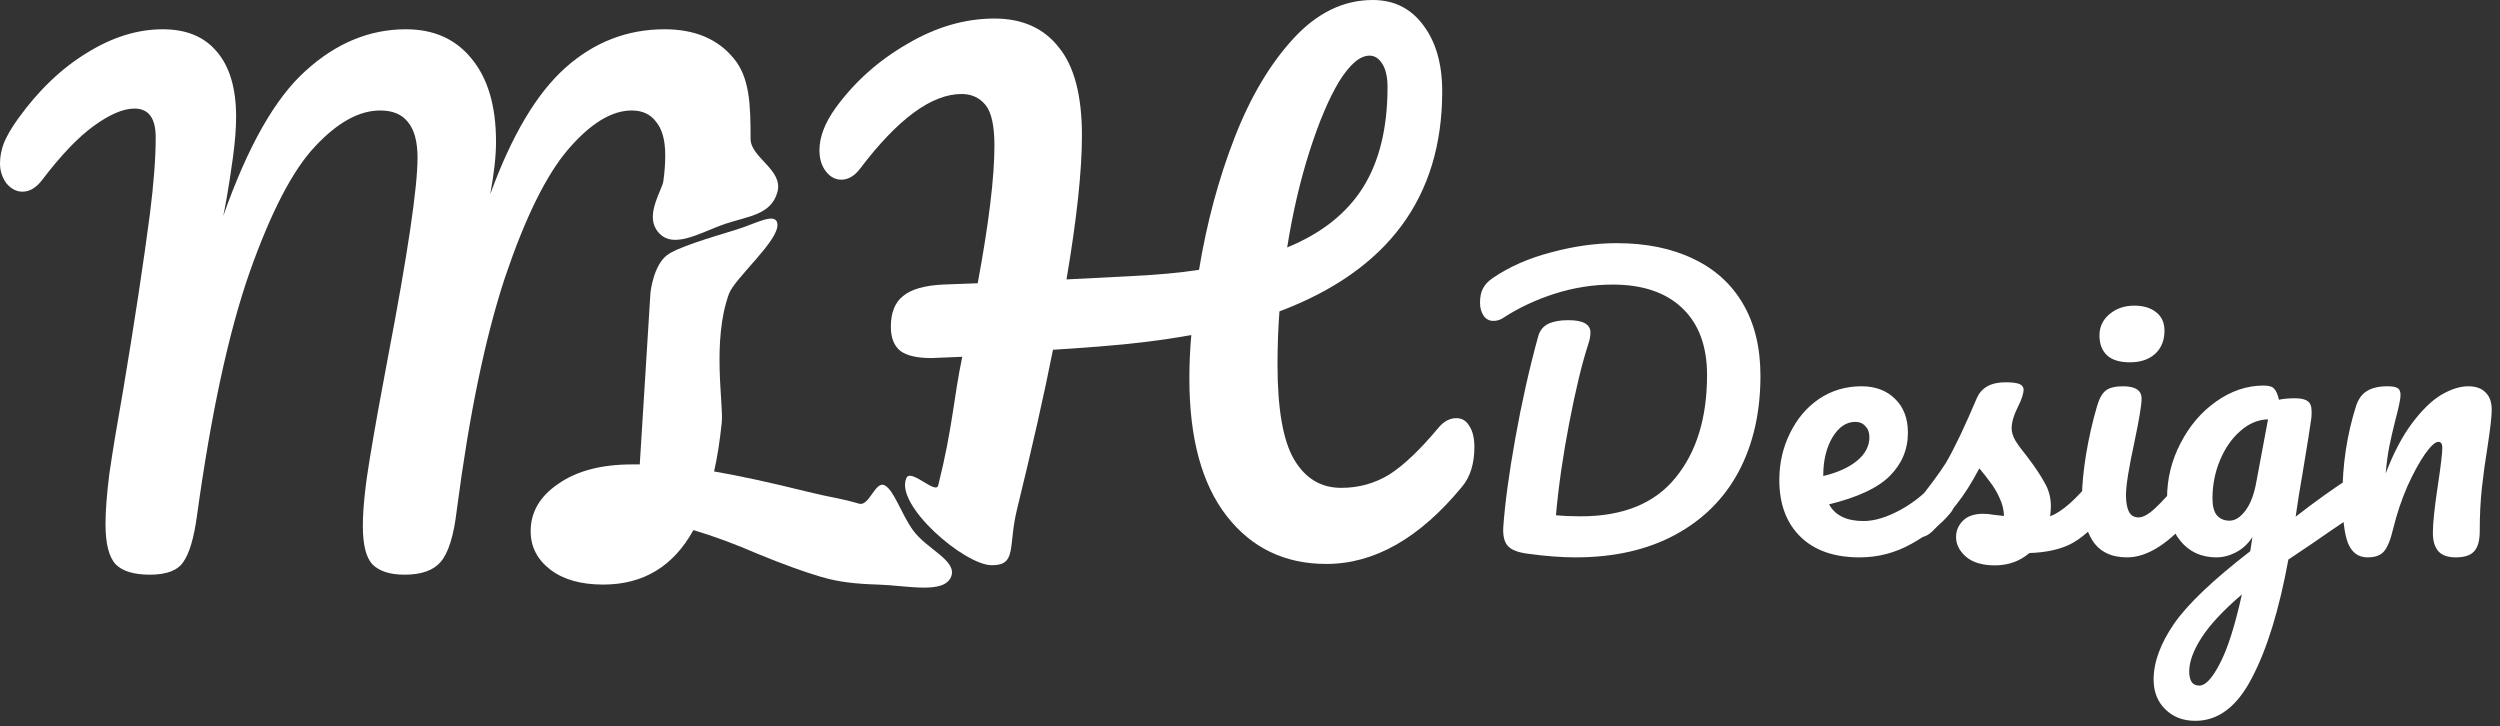
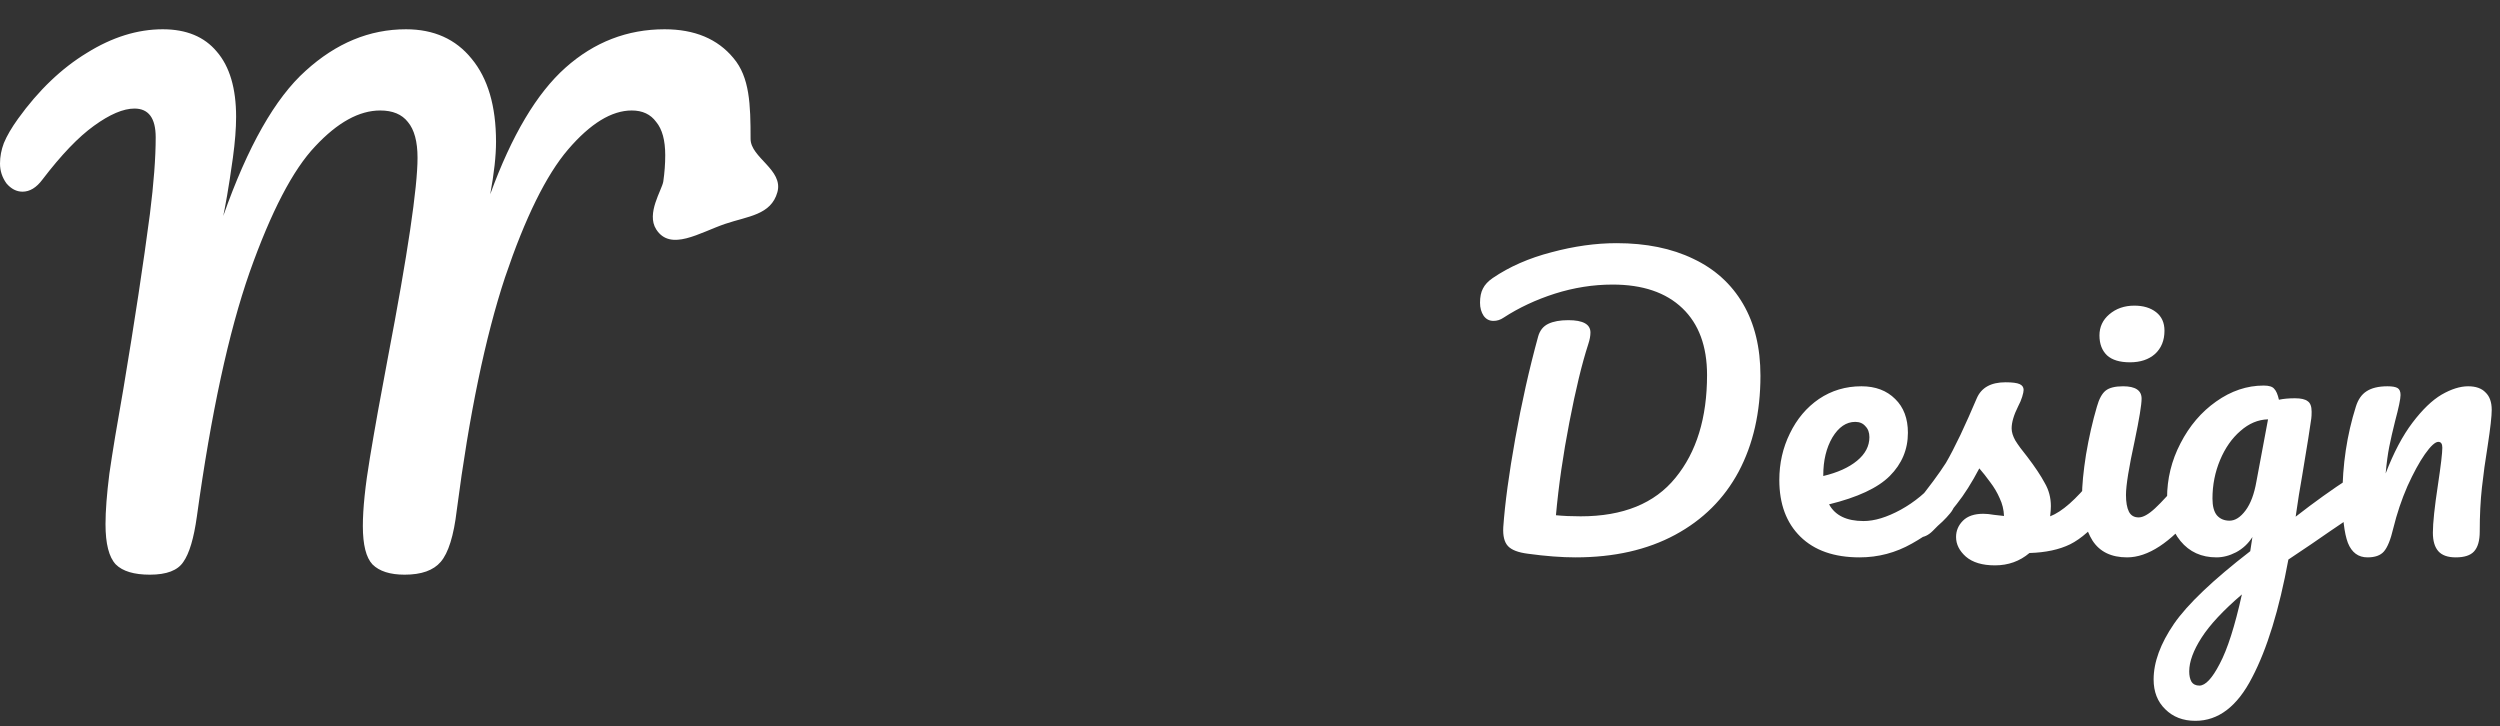
<svg xmlns="http://www.w3.org/2000/svg" xmlns:xlink="http://www.w3.org/1999/xlink" width="234" height="68" viewBox="0 0 234 68" version="1.1">
  <rect x="0" y="0" width="234" height="68" fill="#333333" stroke="none" />
  <title>MLHDesignLogo</title>
  <desc>Created using Figma</desc>
  <g id="Canvas" transform="translate(-6376 -4753)">
    <g id="MLHDesignLogo">
      <g id="Design">
        <use xlink:href="#path0_fill" transform="translate(6513 4761)" fill="#FFFFFF" />
      </g>
      <g id="Vector">
        <g id="Vector">
          <use xlink:href="#path1_fill" transform="translate(6425.67 4773.46)" fill="#FFFFFF" />
        </g>
        <g id="Vector">
          <use xlink:href="#path2_fill" transform="translate(6452.7 4753)" fill="#FFFFFF" />
        </g>
        <g id="Vector">
          <use xlink:href="#path3_fill" transform="translate(6376 4755.74)" fill="#FFFFFF" />
        </g>
      </g>
    </g>
  </g>
  <defs>
    <path id="path0_fill" d="M 10.472 44.17C 9.157 44.17 7.673 44.057 6.018 43.83C 5.111 43.717 4.488 43.479 4.148 43.116C 3.808 42.753 3.661 42.164 3.706 41.348C 3.865 39.104 4.239 36.339 4.828 33.052C 5.417 29.743 6.131 26.558 6.97 23.498C 7.129 22.931 7.446 22.535 7.922 22.308C 8.398 22.081 9.021 21.968 9.792 21.968C 11.175 21.968 11.866 22.353 11.866 23.124C 11.866 23.441 11.798 23.804 11.662 24.212C 11.073 26.025 10.483 28.462 9.894 31.522C 9.305 34.559 8.885 37.461 8.636 40.226C 9.316 40.294 10.087 40.328 10.948 40.328C 14.915 40.328 17.873 39.127 19.822 36.724C 21.794 34.321 22.78 31.114 22.78 27.102C 22.78 24.405 22.009 22.319 20.468 20.846C 18.927 19.373 16.751 18.636 13.94 18.636C 12.127 18.636 10.325 18.919 8.534 19.486C 6.766 20.053 5.168 20.801 3.74 21.73C 3.445 21.934 3.128 22.036 2.788 22.036C 2.403 22.036 2.097 21.877 1.87 21.56C 1.643 21.22 1.53 20.812 1.53 20.336C 1.53 19.792 1.621 19.35 1.802 19.01C 1.983 18.647 2.289 18.319 2.72 18.024C 4.284 16.959 6.12 16.154 8.228 15.61C 10.336 15.043 12.365 14.76 14.314 14.76C 17.079 14.76 19.471 15.247 21.488 16.222C 23.505 17.174 25.058 18.579 26.146 20.438C 27.234 22.297 27.778 24.541 27.778 27.17C 27.778 30.593 27.098 33.585 25.738 36.146C 24.378 38.685 22.395 40.657 19.788 42.062C 17.181 43.467 14.076 44.17 10.472 44.17ZM 45.218 36.418C 45.513 36.418 45.739 36.554 45.898 36.826C 46.079 37.098 46.17 37.472 46.17 37.948C 46.17 38.855 45.955 39.557 45.524 40.056C 44.685 41.076 43.495 42.017 41.954 42.878C 40.435 43.739 38.803 44.17 37.058 44.17C 34.678 44.17 32.831 43.524 31.516 42.232C 30.201 40.94 29.544 39.172 29.544 36.928C 29.544 35.364 29.872 33.913 30.53 32.576C 31.187 31.216 32.094 30.139 33.25 29.346C 34.428 28.553 35.755 28.156 37.228 28.156C 38.542 28.156 39.596 28.553 40.39 29.346C 41.183 30.117 41.58 31.171 41.58 32.508C 41.58 34.072 41.013 35.421 39.88 36.554C 38.769 37.665 36.877 38.549 34.202 39.206C 34.769 40.249 35.845 40.77 37.432 40.77C 38.452 40.77 39.608 40.419 40.9 39.716C 42.215 38.991 43.348 38.05 44.3 36.894C 44.572 36.577 44.878 36.418 45.218 36.418ZM 36.65 31.488C 35.811 31.488 35.097 31.975 34.508 32.95C 33.941 33.925 33.658 35.103 33.658 36.486L 33.658 36.554C 34.995 36.237 36.049 35.761 36.82 35.126C 37.59 34.491 37.976 33.755 37.976 32.916C 37.976 32.485 37.851 32.145 37.602 31.896C 37.375 31.624 37.058 31.488 36.65 31.488ZM 49.725 44.918C 48.547 44.918 47.64 44.646 47.005 44.102C 46.394 43.558 46.087 42.946 46.087 42.266C 46.087 41.677 46.303 41.167 46.733 40.736C 47.164 40.305 47.799 40.09 48.638 40.09C 48.932 40.09 49.272 40.124 49.657 40.192C 50.066 40.237 50.371 40.271 50.575 40.294C 50.553 39.705 50.417 39.149 50.167 38.628C 49.941 38.107 49.646 37.608 49.283 37.132C 48.921 36.633 48.581 36.203 48.264 35.84C 47.561 37.177 46.858 38.288 46.156 39.172C 45.475 40.056 44.727 40.895 43.911 41.688C 43.504 42.096 43.073 42.3 42.62 42.3C 42.257 42.3 41.962 42.175 41.736 41.926C 41.509 41.654 41.395 41.325 41.395 40.94C 41.395 40.487 41.554 40.067 41.871 39.682L 42.313 39.138C 43.56 37.597 44.501 36.327 45.136 35.33C 45.521 34.673 45.974 33.8 46.495 32.712C 47.017 31.601 47.527 30.457 48.026 29.278C 48.456 28.281 49.352 27.782 50.712 27.782C 51.346 27.782 51.788 27.839 52.038 27.952C 52.287 28.065 52.411 28.247 52.411 28.496C 52.411 28.632 52.366 28.847 52.276 29.142C 52.185 29.437 52.06 29.731 51.901 30.026C 51.493 30.842 51.289 31.533 51.289 32.1C 51.289 32.44 51.403 32.814 51.63 33.222C 51.879 33.63 52.253 34.14 52.752 34.752C 53.477 35.704 54.021 36.52 54.383 37.2C 54.769 37.857 54.962 38.583 54.962 39.376C 54.962 39.603 54.939 39.92 54.894 40.328C 56.004 39.897 57.307 38.753 58.803 36.894C 59.075 36.577 59.382 36.418 59.721 36.418C 60.016 36.418 60.243 36.554 60.401 36.826C 60.583 37.098 60.673 37.472 60.673 37.948C 60.673 38.809 60.458 39.512 60.028 40.056C 58.894 41.461 57.806 42.425 56.764 42.946C 55.743 43.445 54.474 43.717 52.956 43.762C 52.049 44.533 50.972 44.918 49.725 44.918ZM 62.365 25.912C 61.413 25.912 60.699 25.697 60.223 25.266C 59.747 24.813 59.509 24.189 59.509 23.396C 59.509 22.603 59.815 21.945 60.427 21.424C 61.062 20.88 61.844 20.608 62.773 20.608C 63.612 20.608 64.292 20.812 64.813 21.22C 65.335 21.628 65.595 22.206 65.595 22.954C 65.595 23.861 65.301 24.586 64.711 25.13C 64.122 25.651 63.34 25.912 62.365 25.912ZM 62.093 44.17C 60.62 44.17 59.543 43.649 58.863 42.606C 58.206 41.563 57.877 40.181 57.877 38.458C 57.877 37.438 58.002 36.135 58.251 34.548C 58.523 32.939 58.863 31.443 59.271 30.06C 59.475 29.335 59.747 28.836 60.087 28.564C 60.427 28.292 60.971 28.156 61.719 28.156C 62.875 28.156 63.453 28.541 63.453 29.312C 63.453 29.879 63.238 31.193 62.807 33.256C 62.263 35.749 61.991 37.438 61.991 38.322C 61.991 39.002 62.082 39.523 62.263 39.886C 62.445 40.249 62.751 40.43 63.181 40.43C 63.589 40.43 64.099 40.147 64.711 39.58C 65.323 39.013 66.139 38.118 67.159 36.894C 67.431 36.577 67.737 36.418 68.077 36.418C 68.372 36.418 68.599 36.554 68.757 36.826C 68.939 37.098 69.029 37.472 69.029 37.948C 69.029 38.855 68.814 39.557 68.383 40.056C 66.139 42.799 64.043 44.17 62.093 44.17ZM 83.686 36.486C 83.981 36.486 84.208 36.633 84.367 36.928C 84.548 37.2 84.638 37.551 84.638 37.982C 84.638 38.503 84.559 38.911 84.4 39.206C 84.242 39.501 83.993 39.761 83.653 39.988C 81.703 41.303 80.275 42.277 79.368 42.912L 77.192 44.374C 76.331 49.066 75.198 52.749 73.793 55.424C 72.41 58.121 70.642 59.47 68.489 59.47C 67.332 59.47 66.392 59.107 65.666 58.382C 64.941 57.679 64.579 56.75 64.579 55.594C 64.579 53.985 65.213 52.251 66.483 50.392C 67.752 48.556 70.132 46.289 73.623 43.592L 73.826 42.266C 73.441 42.878 72.931 43.354 72.296 43.694C 71.684 44.011 71.073 44.17 70.46 44.17C 69.055 44.17 67.933 43.66 67.094 42.64C 66.256 41.62 65.837 40.283 65.837 38.628C 65.837 36.815 66.256 35.103 67.094 33.494C 67.933 31.862 69.044 30.559 70.427 29.584C 71.832 28.587 73.317 28.088 74.88 28.088C 75.379 28.088 75.708 28.19 75.867 28.394C 76.048 28.575 76.195 28.915 76.308 29.414C 76.739 29.323 77.238 29.278 77.805 29.278C 78.371 29.278 78.768 29.369 78.995 29.55C 79.244 29.709 79.368 30.037 79.368 30.536C 79.368 30.808 79.357 31.023 79.335 31.182C 79.244 31.885 78.96 33.664 78.484 36.52C 78.394 37.064 78.292 37.665 78.178 38.322C 78.088 38.957 77.986 39.637 77.873 40.362C 79.618 39.002 81.295 37.801 82.904 36.758C 83.199 36.577 83.46 36.486 83.686 36.486ZM 71.684 40.736C 72.206 40.736 72.704 40.419 73.18 39.784C 73.656 39.149 73.996 38.243 74.201 37.064L 75.288 31.25C 74.359 31.273 73.498 31.635 72.704 32.338C 71.911 33.018 71.276 33.925 70.8 35.058C 70.325 36.191 70.087 37.393 70.087 38.662C 70.087 39.365 70.222 39.886 70.495 40.226C 70.789 40.566 71.186 40.736 71.684 40.736ZM 68.862 56.172C 69.429 56.172 70.064 55.492 70.766 54.132C 71.492 52.772 72.183 50.607 72.841 47.638C 71.095 49.134 69.837 50.483 69.067 51.684C 68.296 52.885 67.91 53.939 67.91 54.846C 67.91 55.231 67.978 55.549 68.115 55.798C 68.273 56.047 68.522 56.172 68.862 56.172ZM 84.597 44.17C 83.735 44.17 83.123 43.717 82.761 42.81C 82.421 41.903 82.251 40.453 82.251 38.458C 82.251 35.511 82.67 32.712 83.509 30.06C 83.713 29.403 84.041 28.927 84.495 28.632C 84.971 28.315 85.628 28.156 86.467 28.156C 86.92 28.156 87.237 28.213 87.419 28.326C 87.6 28.439 87.691 28.655 87.691 28.972C 87.691 29.335 87.521 30.151 87.181 31.42C 86.954 32.327 86.773 33.12 86.637 33.8C 86.501 34.48 86.387 35.319 86.297 36.316C 87.045 34.367 87.883 32.78 88.813 31.556C 89.742 30.332 90.649 29.459 91.533 28.938C 92.439 28.417 93.267 28.156 94.015 28.156C 94.74 28.156 95.284 28.349 95.647 28.734C 96.032 29.097 96.225 29.641 96.225 30.366C 96.225 30.955 96.1 32.066 95.851 33.698C 95.624 35.081 95.443 36.395 95.307 37.642C 95.171 38.866 95.103 40.237 95.103 41.756C 95.103 42.617 94.921 43.241 94.559 43.626C 94.219 43.989 93.652 44.17 92.859 44.17C 92.111 44.17 91.567 43.977 91.227 43.592C 90.887 43.207 90.717 42.629 90.717 41.858C 90.717 40.951 90.875 39.455 91.193 37.37C 91.465 35.557 91.601 34.401 91.601 33.902C 91.601 33.539 91.476 33.358 91.227 33.358C 90.932 33.358 90.513 33.743 89.969 34.514C 89.447 35.262 88.903 36.259 88.337 37.506C 87.793 38.753 87.351 40.067 87.011 41.45C 86.761 42.515 86.467 43.241 86.127 43.626C 85.809 43.989 85.299 44.17 84.597 44.17Z" />
-     <path id="path1_fill" d="M 11.206 7.045C 11.226 6.709 11.53 4.383 12.741 3.44C 13.672 2.714 16.64 1.832 19.308 1.015C 21.06 0.479 22.958 -0.653 23.095 0.498C 23.279 2.043 19.091 5.581 18.56 7.045C 16.951 11.487 18.069 17.359 17.885 19.115C 17.701 20.87 17.461 22.388 17.167 23.668C 19.522 24.07 22.466 24.71 25.999 25.588C 28.06 26.1 28.92 26.152 30.747 26.685C 31.686 26.96 32.261 24.517 33.131 24.965C 34.014 25.419 34.653 27.578 35.776 29.154C 37.057 30.952 39.989 32.012 39.345 33.543C 38.66 35.171 35.195 34.336 32.513 34.256C 30.425 34.194 28.833 34.018 27.214 33.543C 25.594 33.068 23.626 32.354 21.307 31.403C 19.21 30.489 17.185 29.739 15.235 29.154C 13.358 32.555 10.543 34.256 6.79 34.256C 4.729 34.256 3.091 33.799 1.877 32.884C 0.625 31.933 -3.61416e-07 30.726 -3.61416e-07 29.264C -3.61416e-07 27.472 0.865 25.99 2.595 24.82C 4.324 23.613 6.624 23.01 9.495 23.01L 10.212 23.01L 11.206 7.045Z" />
-     <path id="path2_fill" d="M 59.616 39.14C 60.138 39.14 60.539 39.38 60.82 39.858C 61.141 40.337 61.302 40.995 61.302 41.833C 61.302 43.389 60.921 44.626 60.158 45.544C 56.184 50.371 51.948 52.785 47.452 52.785C 43.558 52.785 40.447 51.289 38.118 48.297C 35.79 45.304 34.625 41.015 34.625 35.43C 34.625 34.073 34.686 32.717 34.806 31.36C 32.156 31.839 29.266 32.198 26.135 32.437C 24.047 32.597 22.622 32.697 21.859 32.736C 21.056 36.806 19.932 41.793 18.487 47.698C 17.644 51.169 18.507 52.905 16.138 52.905C 13.569 52.905 7.004 47.25 8.14 44.738C 8.559 43.815 10.919 46.342 11.12 45.424C 12.485 39.958 12.566 37.185 13.368 33.395L 10.478 33.514C 9.153 33.514 8.19 33.295 7.587 32.856C 6.985 32.377 6.684 31.619 6.684 30.582C 6.684 29.265 7.066 28.308 7.828 27.709C 8.591 27.071 9.856 26.712 11.622 26.632L 14.814 26.512C 15.857 20.887 16.379 16.598 16.379 13.645C 16.379 11.77 16.098 10.493 15.536 9.815C 14.974 9.137 14.232 8.798 13.308 8.798C 10.498 8.798 7.327 11.132 3.794 15.8C 3.272 16.478 2.69 16.817 2.047 16.817C 1.485 16.817 1.004 16.558 0.602 16.039C 0.201 15.52 1.99085e-06 14.862 1.99085e-06 14.064C 1.99085e-06 12.827 0.502 11.511 1.505 10.114C 3.272 7.68 5.5 5.685 8.19 4.129C 10.879 2.534 13.609 1.736 16.379 1.736C 18.989 1.736 20.996 2.633 22.401 4.429C 23.846 6.184 24.569 8.937 24.569 12.688C 24.569 15.999 24.087 20.488 23.124 26.153L 29.025 25.854C 31.554 25.734 33.722 25.535 35.529 25.256C 36.251 20.867 37.355 16.757 38.841 12.927C 40.326 9.097 42.173 5.985 44.381 3.591C 46.589 1.197 49.058 0 51.788 0C 53.795 0 55.381 0.798 56.545 2.394C 57.709 3.95 58.291 6.005 58.291 8.558C 58.291 18.453 53.213 25.315 43.056 29.146C 42.935 30.741 42.875 32.397 42.875 34.113C 42.875 38.302 43.397 41.275 44.441 43.03C 45.485 44.786 46.95 45.663 48.837 45.663C 50.483 45.663 51.988 45.245 53.353 44.407C 54.718 43.529 56.264 42.053 57.99 39.978C 58.472 39.419 59.014 39.14 59.616 39.14ZM 51.486 5.207C 50.603 5.207 49.66 6.005 48.656 7.601C 47.693 9.197 46.769 11.371 45.886 14.124C 45.003 16.877 44.3 19.889 43.779 23.161C 46.99 21.844 49.359 19.969 50.884 17.535C 52.41 15.101 53.173 11.97 53.173 8.139C 53.173 7.222 53.012 6.503 52.691 5.985C 52.37 5.466 51.968 5.207 51.486 5.207Z" />
    <path id="path3_fill" d="M 10.839 50.092C 11.482 50.73 12.545 51.05 14.031 51.05C 15.597 51.05 16.64 50.651 17.162 49.853C 17.724 49.055 18.146 47.638 18.427 45.604C 19.752 35.988 21.398 28.367 23.365 22.742C 25.372 17.076 27.419 13.146 29.507 10.952C 31.594 8.718 33.622 7.601 35.589 7.601C 36.753 7.601 37.616 7.96 38.178 8.678C 38.78 9.396 39.081 10.513 39.081 12.029C 39.081 14.822 38.158 21.046 36.312 30.702C 35.629 34.292 35.067 37.425 34.625 40.098C 34.184 42.731 33.963 44.865 33.963 46.501C 33.963 48.257 34.264 49.454 34.866 50.092C 35.509 50.73 36.512 51.05 37.877 51.05C 39.443 51.05 40.567 50.651 41.249 49.853C 41.972 49.015 42.474 47.399 42.755 45.005C 43.919 36.068 45.425 28.806 47.271 23.221C 49.158 17.635 51.125 13.645 53.173 11.251C 55.26 8.817 57.247 7.601 59.134 7.601C 60.138 7.601 60.901 7.96 61.422 8.678C 61.984 9.356 62.266 10.393 62.266 11.79C 62.266 12.588 62.205 13.406 62.085 14.244C 61.964 15.042 60.465 17.237 61.422 18.731C 62.764 20.827 65.486 19.026 67.88 18.213C 69.995 17.496 72.166 17.39 72.763 15.251C 73.349 13.152 70.254 12.019 70.254 10.263C 70.254 7.032 70.174 4.489 68.649 2.693C 67.163 0.898 65.015 -5.6466e-08 62.205 -5.6466e-08C 58.713 -5.6466e-08 55.621 1.197 52.932 3.591C 50.242 5.985 47.893 9.935 45.886 15.441C 46.248 13.486 46.428 11.85 46.428 10.533C 46.428 7.182 45.665 4.588 44.14 2.753C 42.654 0.918 40.607 -5.6466e-08 37.998 -5.6466e-08C 34.585 -5.6466e-08 31.454 1.297 28.604 3.89C 25.753 6.444 23.184 10.972 20.896 17.475C 20.976 17.116 21.096 16.478 21.257 15.56C 21.418 14.643 21.598 13.466 21.799 12.029C 22 10.553 22.1 9.276 22.1 8.199C 22.1 5.526 21.498 3.491 20.294 2.095C 19.129 0.698 17.443 -5.6466e-08 15.235 -5.6466e-08C 12.867 -5.6466e-08 10.498 0.738 8.129 2.214C 5.761 3.651 3.613 5.705 1.686 8.379C 1.084 9.216 0.642 9.975 0.361 10.653C 0.12 11.291 0 11.93 0 12.568C 0 13.246 0.201 13.865 0.602 14.423C 1.044 14.942 1.546 15.201 2.108 15.201C 2.79 15.201 3.412 14.822 3.974 14.064C 5.741 11.75 7.347 10.074 8.792 9.037C 10.277 7.96 11.542 7.421 12.586 7.421C 13.91 7.421 14.573 8.319 14.573 10.114C 14.573 12.029 14.392 14.423 14.031 17.296C 13.429 21.884 12.606 27.31 11.562 33.574C 10.96 36.966 10.518 39.639 10.237 41.594C 9.996 43.509 9.876 45.085 9.876 46.322C 9.876 48.157 10.197 49.414 10.839 50.092Z" />
  </defs>
</svg>